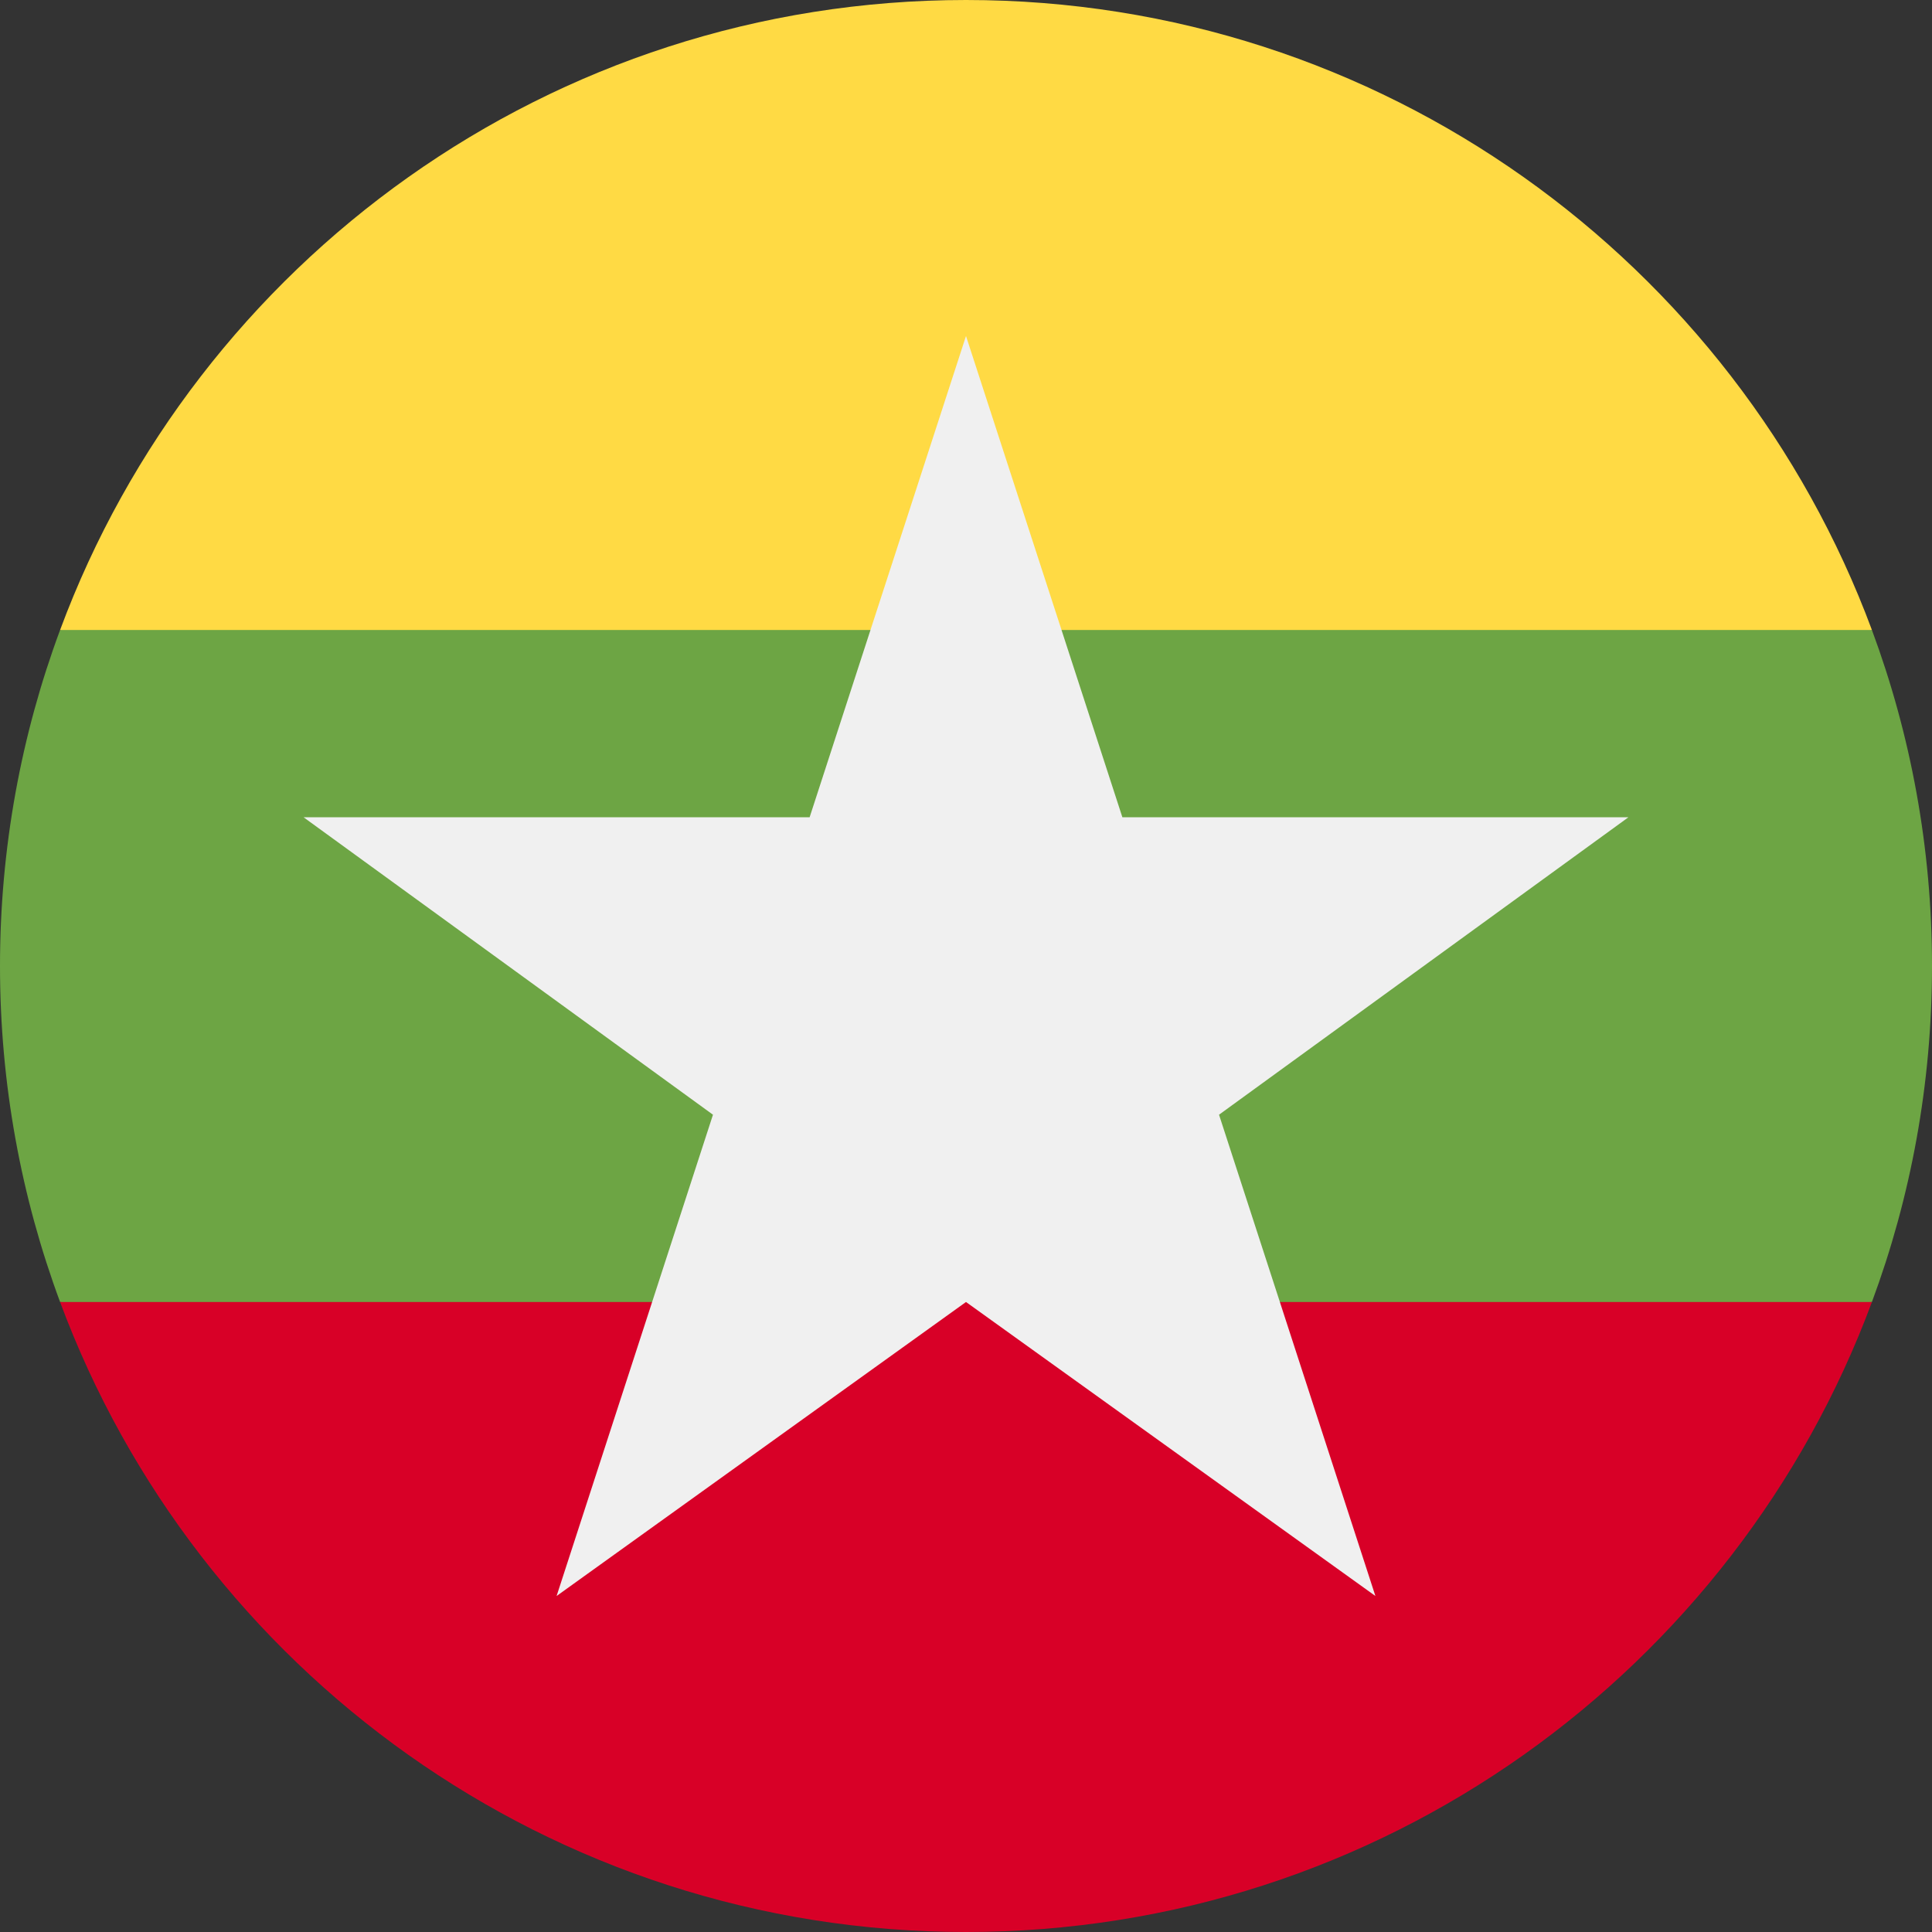
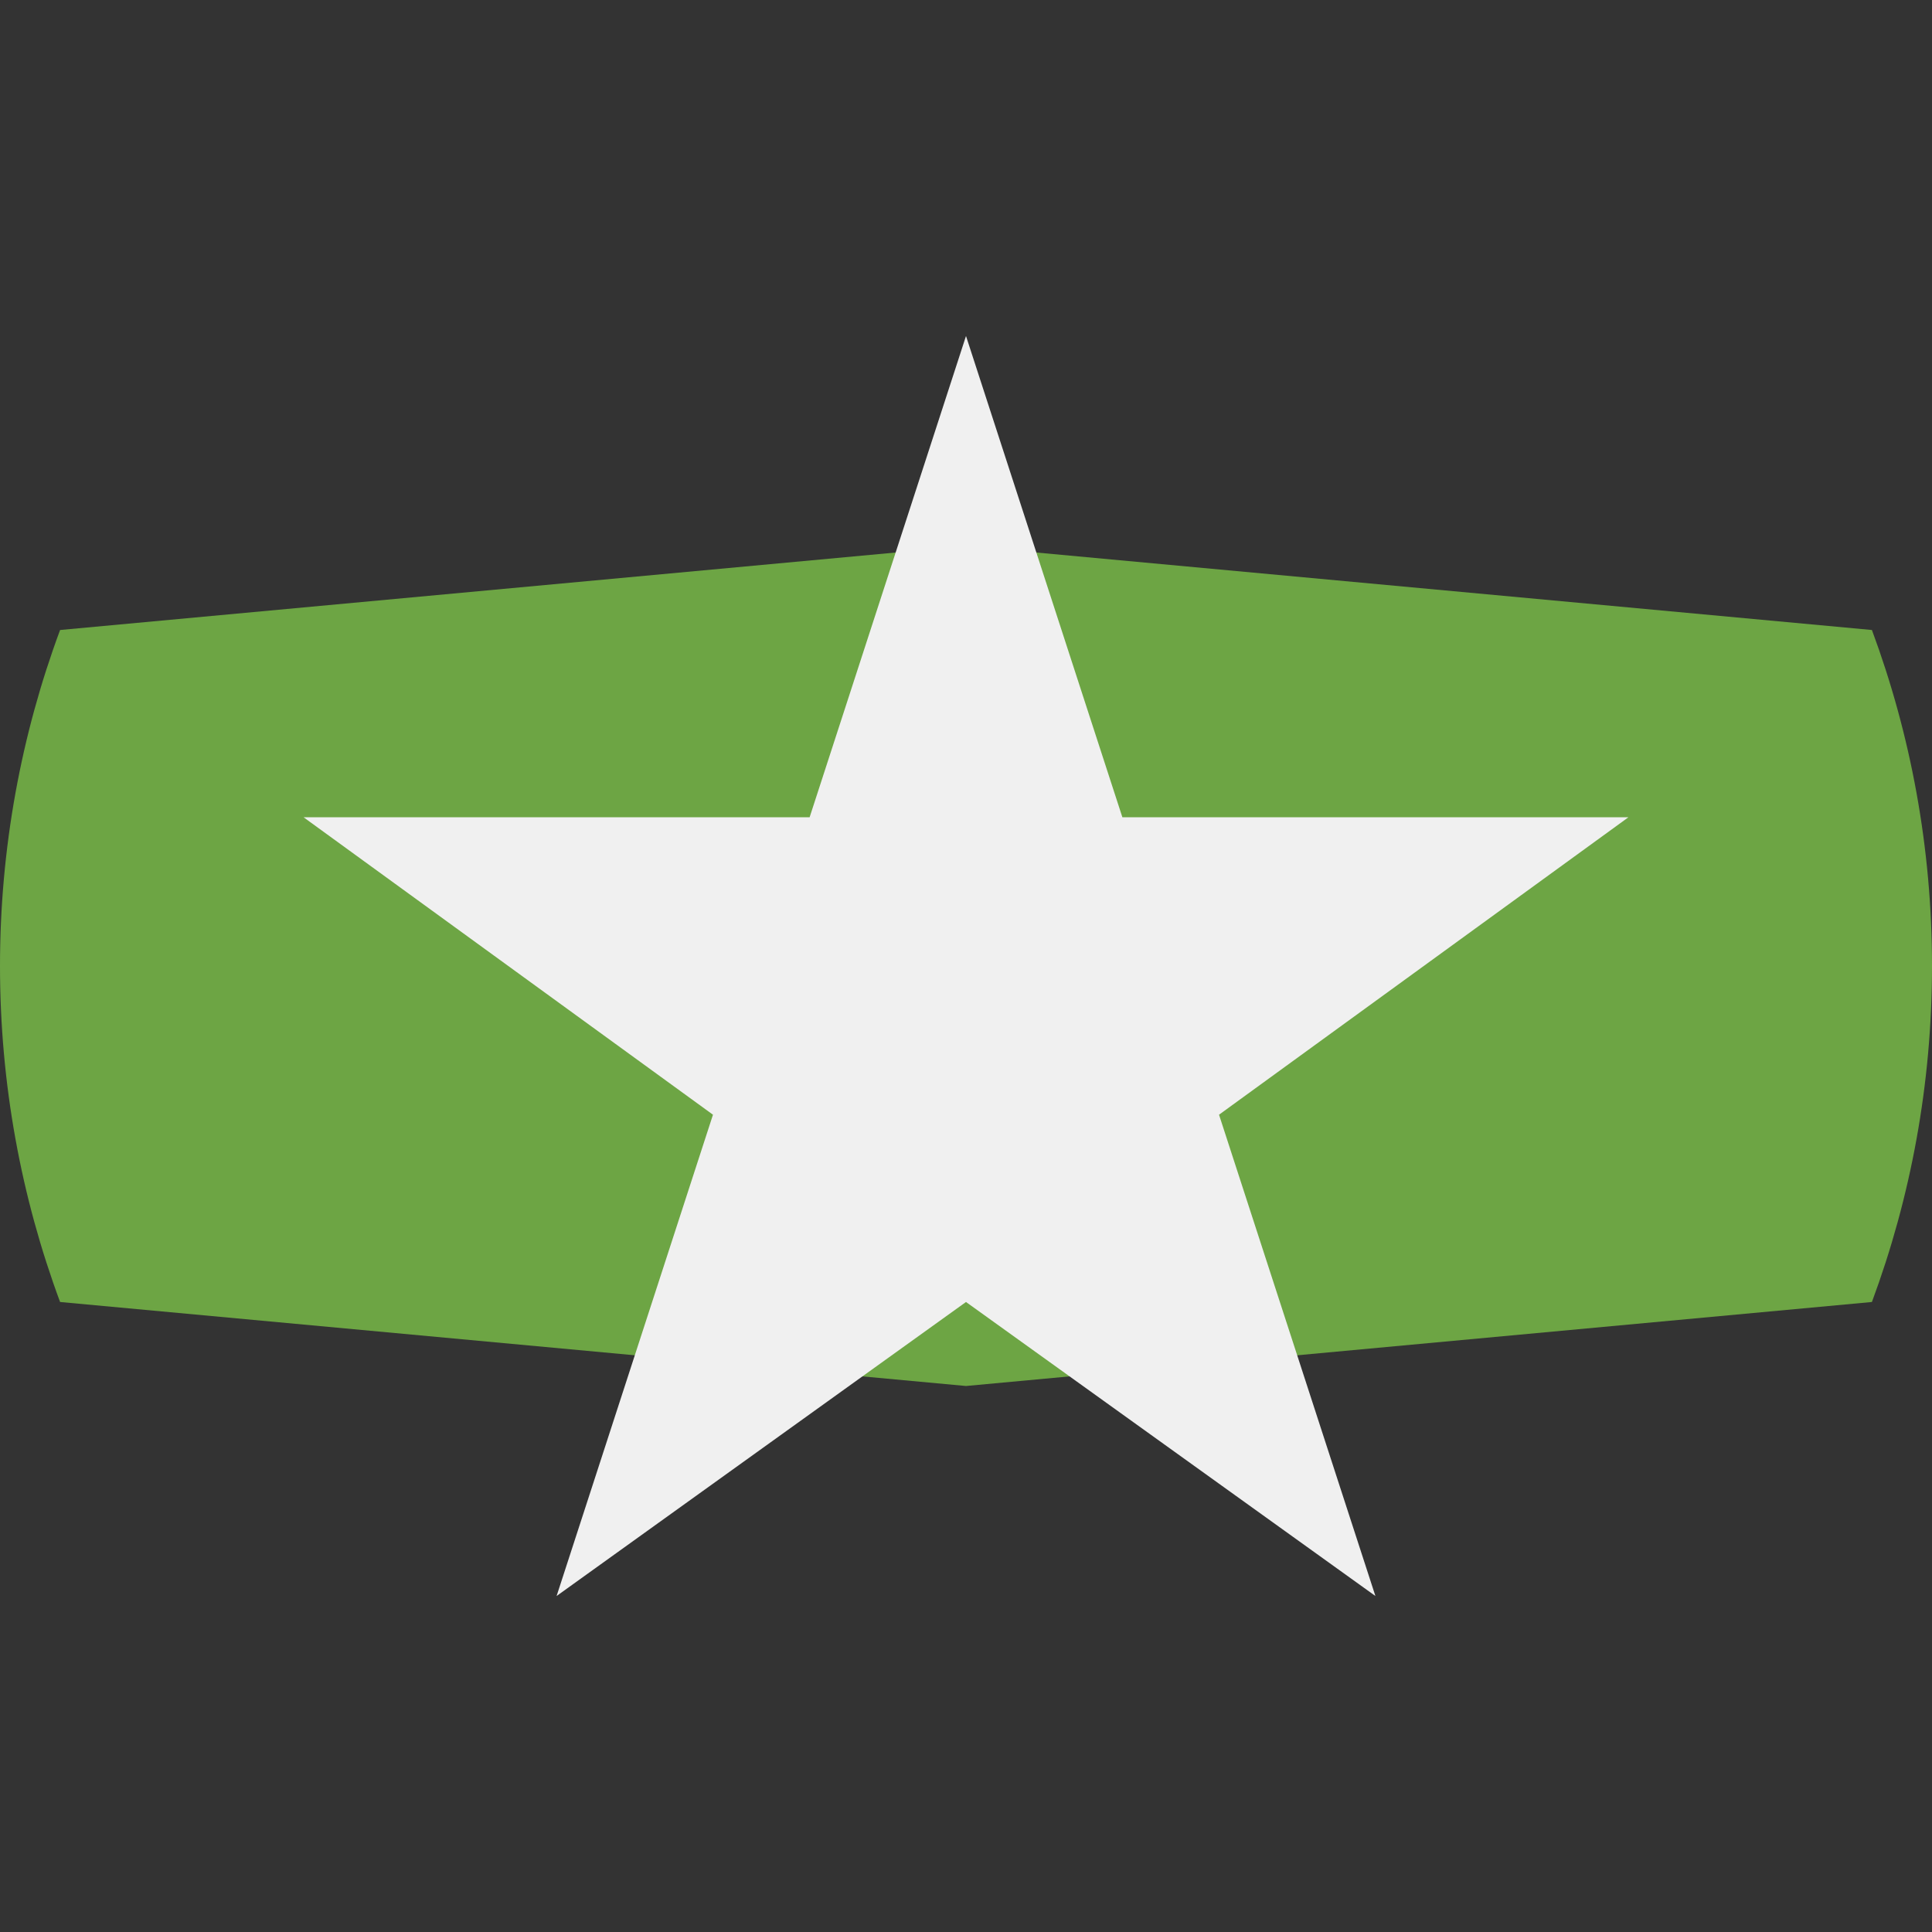
<svg xmlns="http://www.w3.org/2000/svg" width="512" height="512" viewBox="0 0 512 512" fill="none">
  <rect x="0" y="0" width="512" height="512" fill="#333333" stroke="none" />
  <g clip-path="url(#clip0_17_1902)">
    <path d="M496.077 345.042C506.368 317.31 512 287.313 512 255.999C512 224.685 506.368 194.688 496.077 166.956L256 144.695L15.923 166.956C5.633 194.688 0 224.685 0 255.999C0 287.313 5.633 317.31 15.923 345.042L256 367.303L496.077 345.042Z" fill="#6DA544" />
-     <path d="M496.078 166.957C459.907 69.472 366.072 0 256.001 0C145.93 0 52.095 69.472 15.924 166.957H496.078Z" fill="#FFDA44" />
-     <path d="M256.001 512C366.072 512 459.907 442.528 496.078 345.043H15.924C52.095 442.528 145.93 512 256.001 512Z" fill="#D80027" />
    <path d="M431.549 216.586H297.442L256 89.043L214.558 216.586H80.451L188.946 295.412L147.504 422.957L256 345.043L364.496 422.956L323.055 295.411L431.549 216.586Z" fill="#F0F0F0" />
  </g>
  <defs>
    <clipPath id="clip0_17_1902">
      <rect width="512" height="512" fill="white" />
    </clipPath>
  </defs>
</svg>